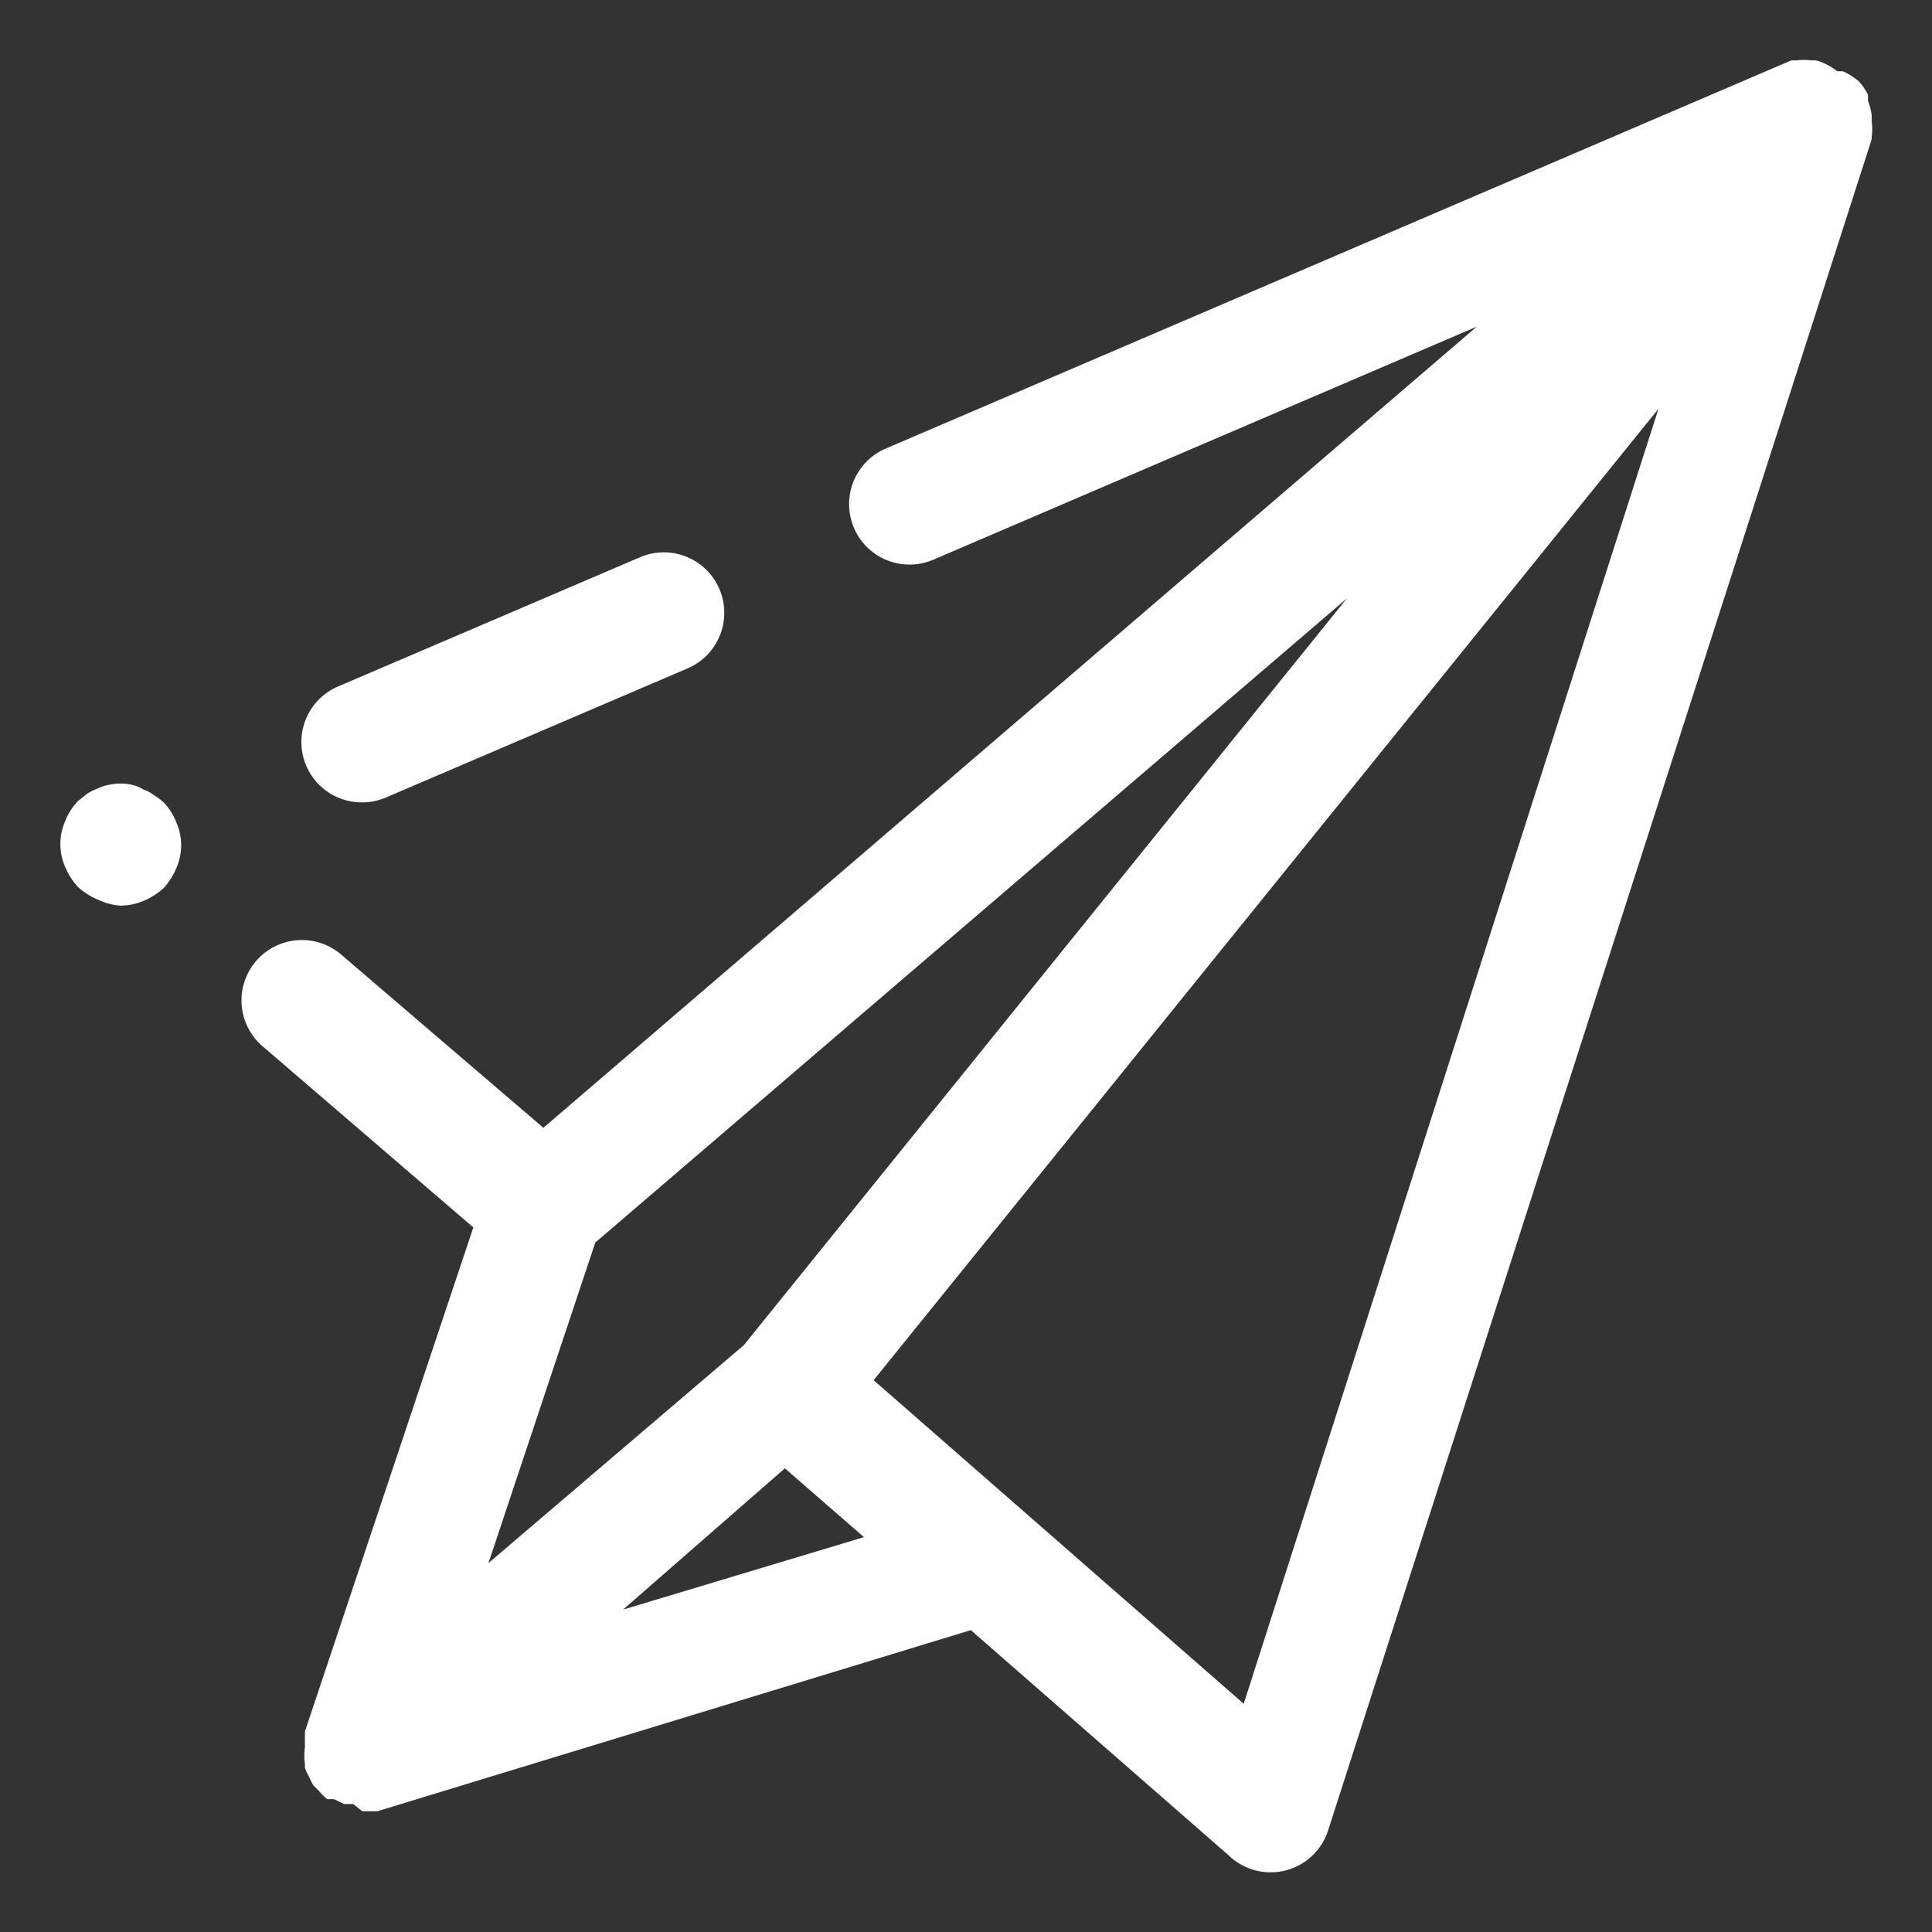
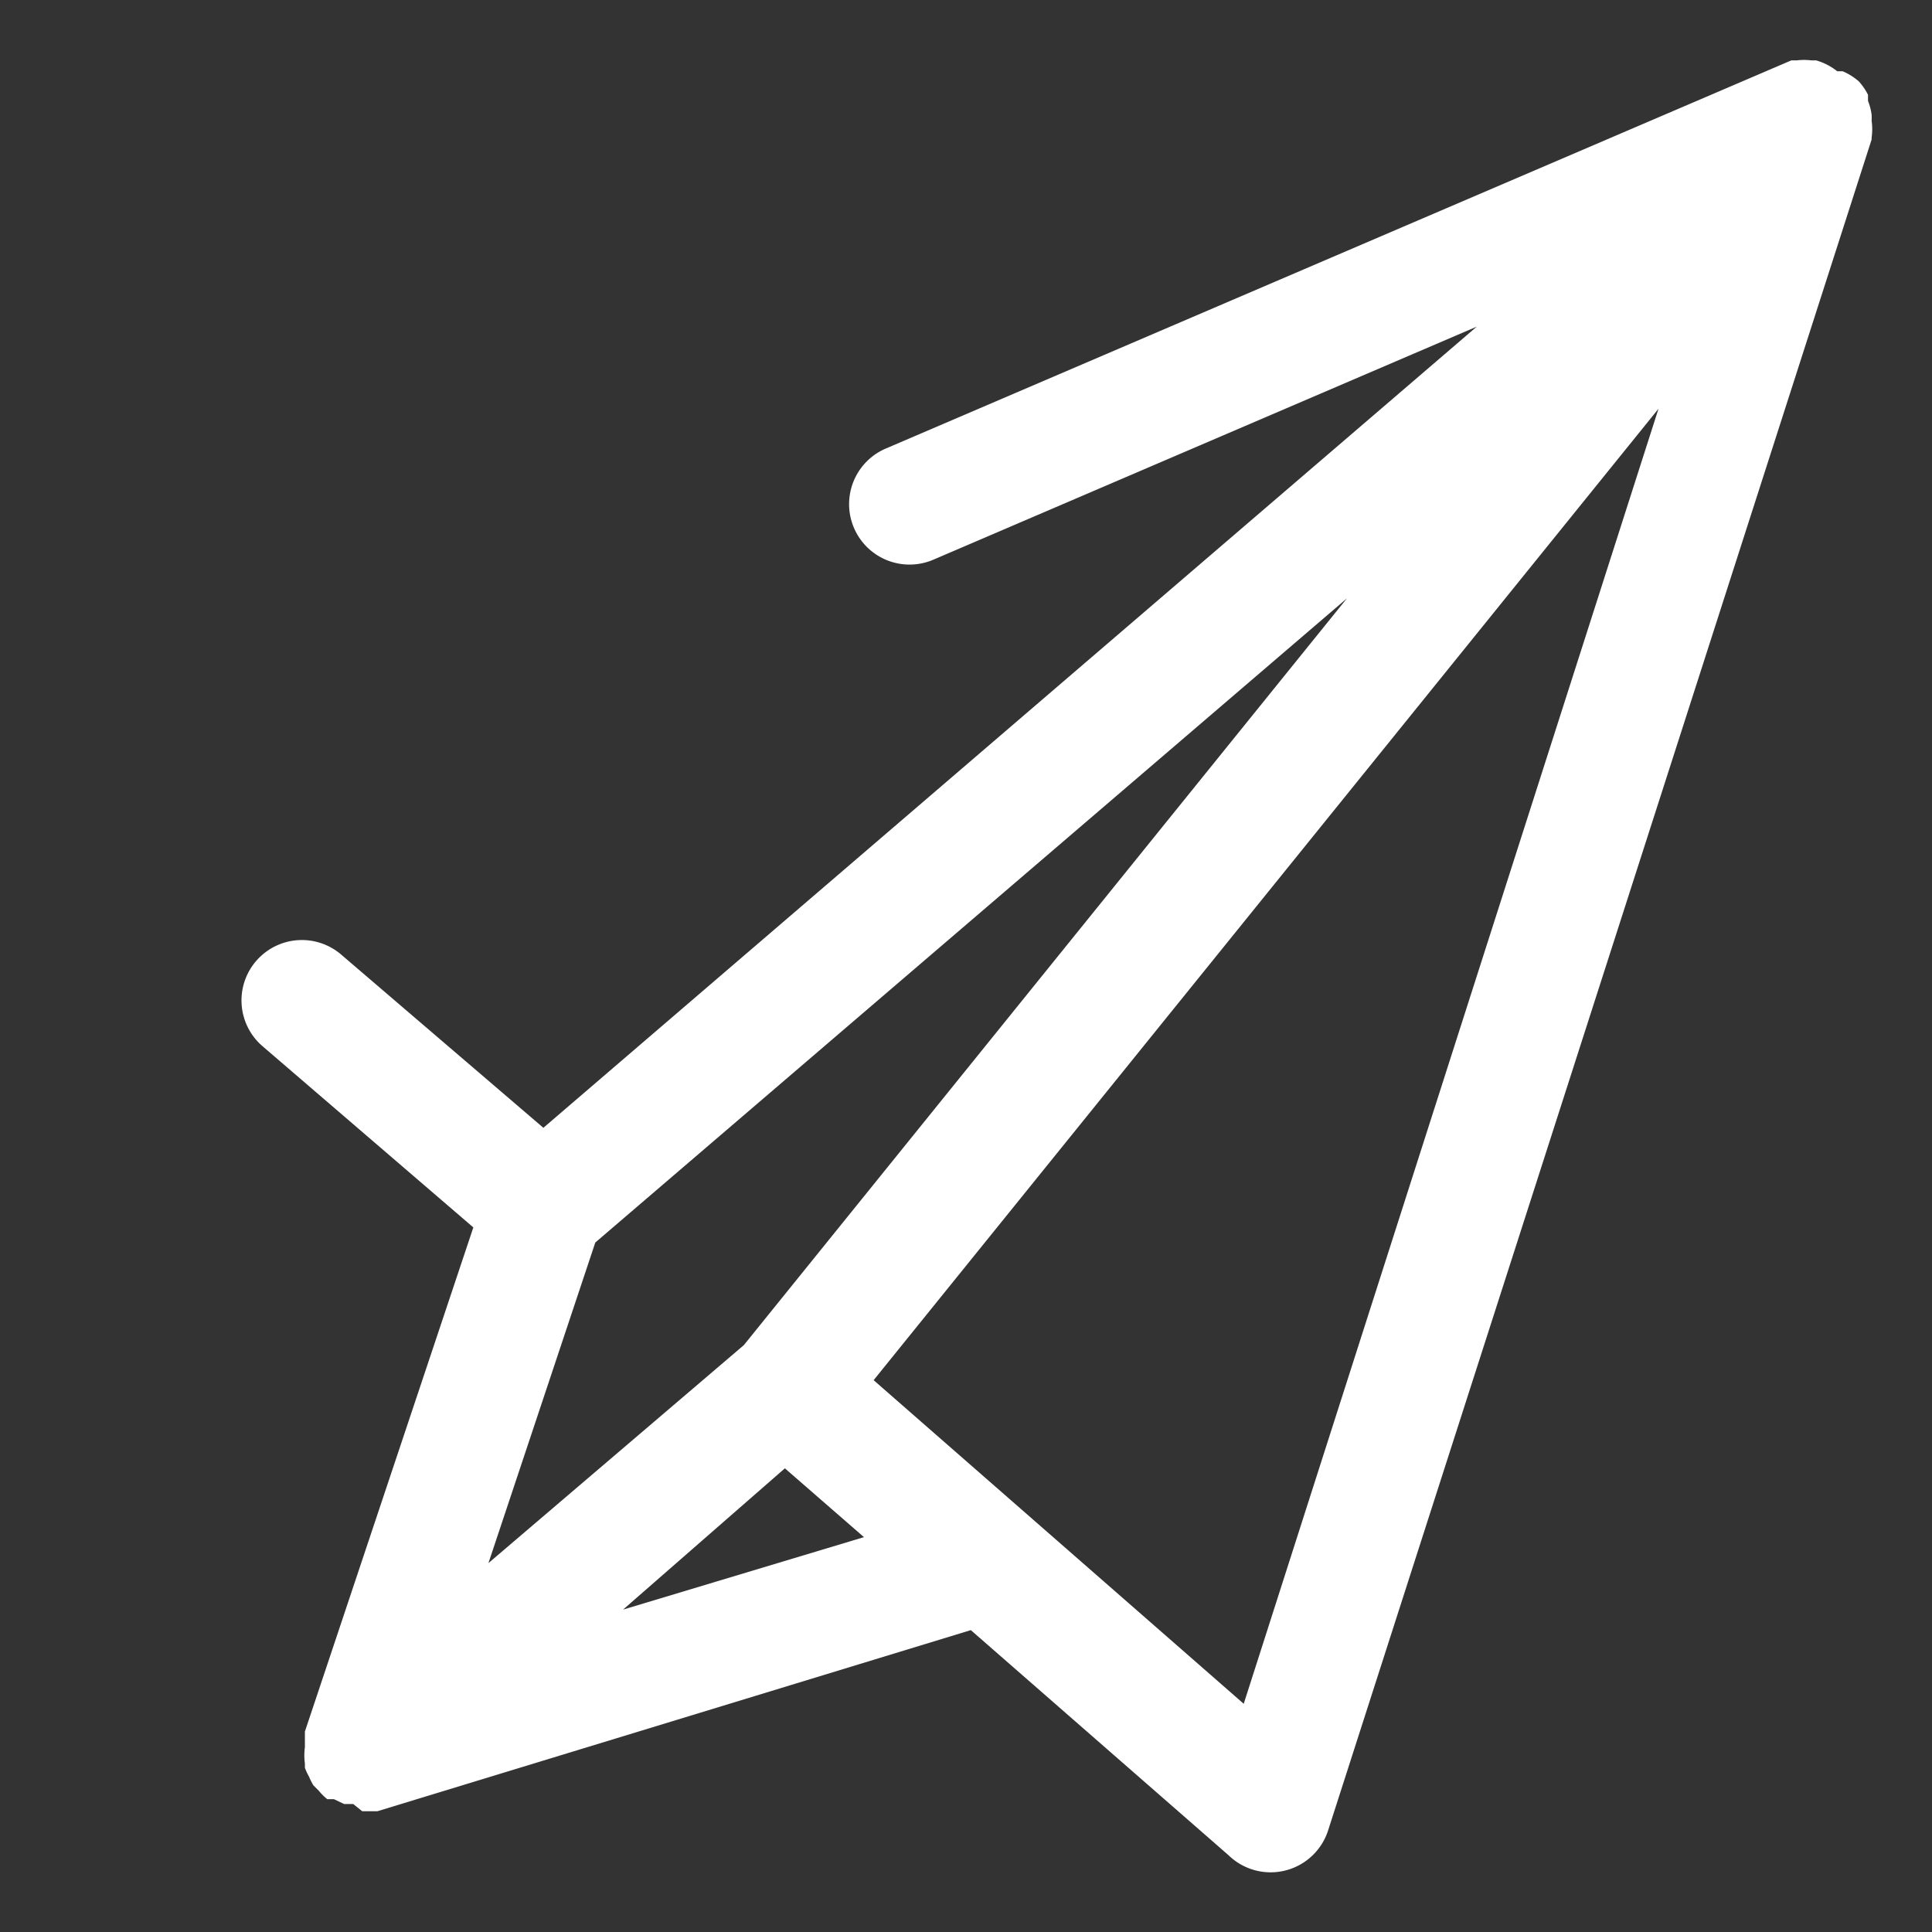
<svg xmlns="http://www.w3.org/2000/svg" width="64px" height="64px" viewBox="0 0 1024 1024" class="icon" version="1.1" fill="#000000">
  <rect x="0" y="0" width="1024" height="1024" fill="#333333" stroke="none" />
  <g id="SVGRepo_bgCarrier" stroke-width="0" />
  <g id="SVGRepo_tracerCarrier" stroke-linecap="round" stroke-linejoin="round" />
  <g id="SVGRepo_iconCarrier">
-     <path d="M86.72 425.28a32 32 0 0 0-5.12-3.84 17.6 17.6 0 0 0-5.44-2.88 19.84 19.84 0 0 0-6.08-2.56 27.84 27.84 0 0 0-12.48 0 20.8 20.8 0 0 0-5.76 1.92 23.68 23.68 0 0 0-5.76 2.88l-4.8 3.84a32 32 0 0 0-6.72 10.56 30.08 30.08 0 0 0 0 24.32 37.12 37.12 0 0 0 6.72 10.56 36.8 36.8 0 0 0 10.56 6.72A32 32 0 0 0 64 480a32 32 0 0 0 12.16-2.56 37.12 37.12 0 0 0 10.56-6.72 37.12 37.12 0 0 0 6.72-10.56 30.08 30.08 0 0 0 0-24.32 32 32 0 0 0-6.72-10.56zM192 425.28a32 32 0 0 0 12.48-2.56l160-68.48a32 32 0 0 0-25.28-58.88l-160 68.48a32 32 0 0 0 12.8 61.44z" fill="#ffffff" />
    <path d="M992 72.96A32 32 0 0 0 992 64a32 32 0 0 0 0-3.2 32 32 0 0 0-1.92-7.36v-3.2a32 32 0 0 0-4.8-7.04 32 32 0 0 0-8.64-5.44h-2.88a32 32 0 0 0-11.2-5.76H960a32 32 0 0 0-7.68 0h-2.88l-480 205.76a32 32 0 0 0 25.28 58.88l288-123.52L288 597.76l-107.2-91.84a32 32 0 0 0-41.6 48.64l111.68 96-89.28 267.2a51036.16 51036.16 0 0 0 0 8.32 32 32 0 0 0 0 8.64v2.24a32 32 0 0 0 2.24 4.8 32 32 0 0 0 2.24 4.48l2.88 2.88a32 32 0 0 0 4.48 4.48h3.52l5.44 2.56h4.8L192 960h8l314.56-96 136.64 119.36a32 32 0 0 0 52.8-13.44l288-896z m-597.76 640l-135.36 115.52 56.64-169.92L713.92 317.12z m-64 140.16L416 778.24l41.92 36.48z m328.96 49.92l-196.16-171.52 416-514.88z" fill="#ffffff" />
  </g>
</svg>